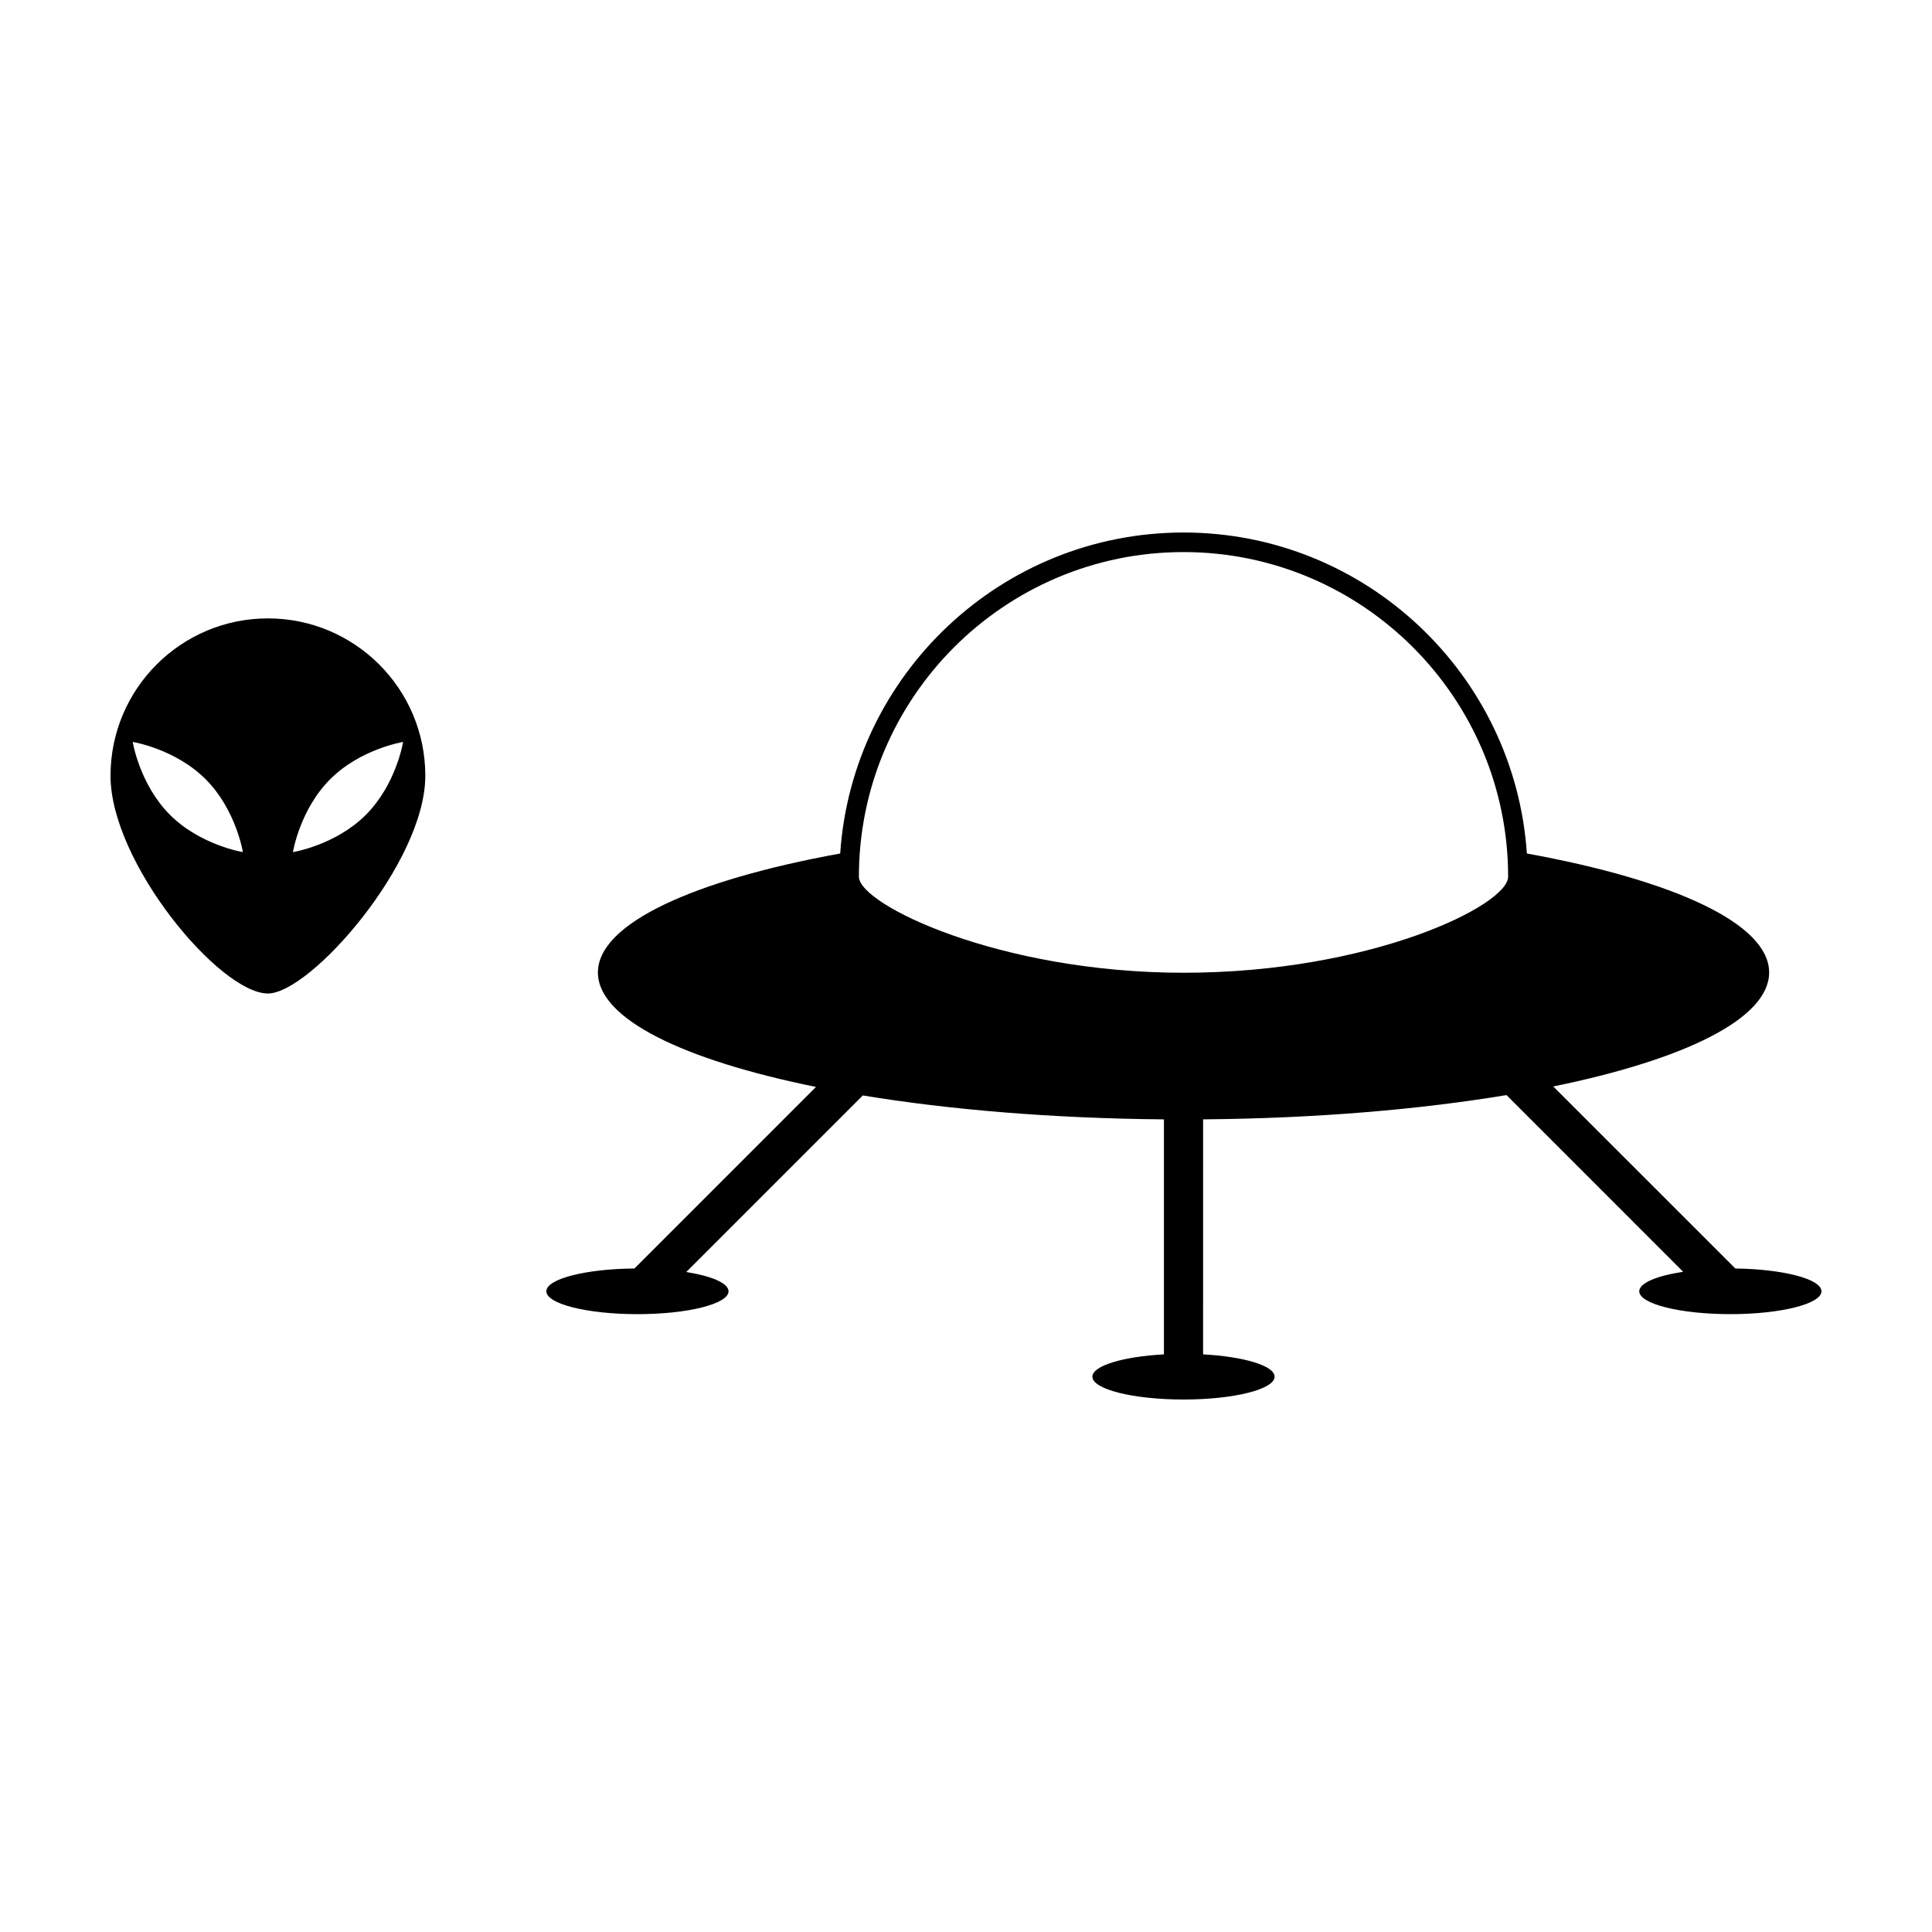
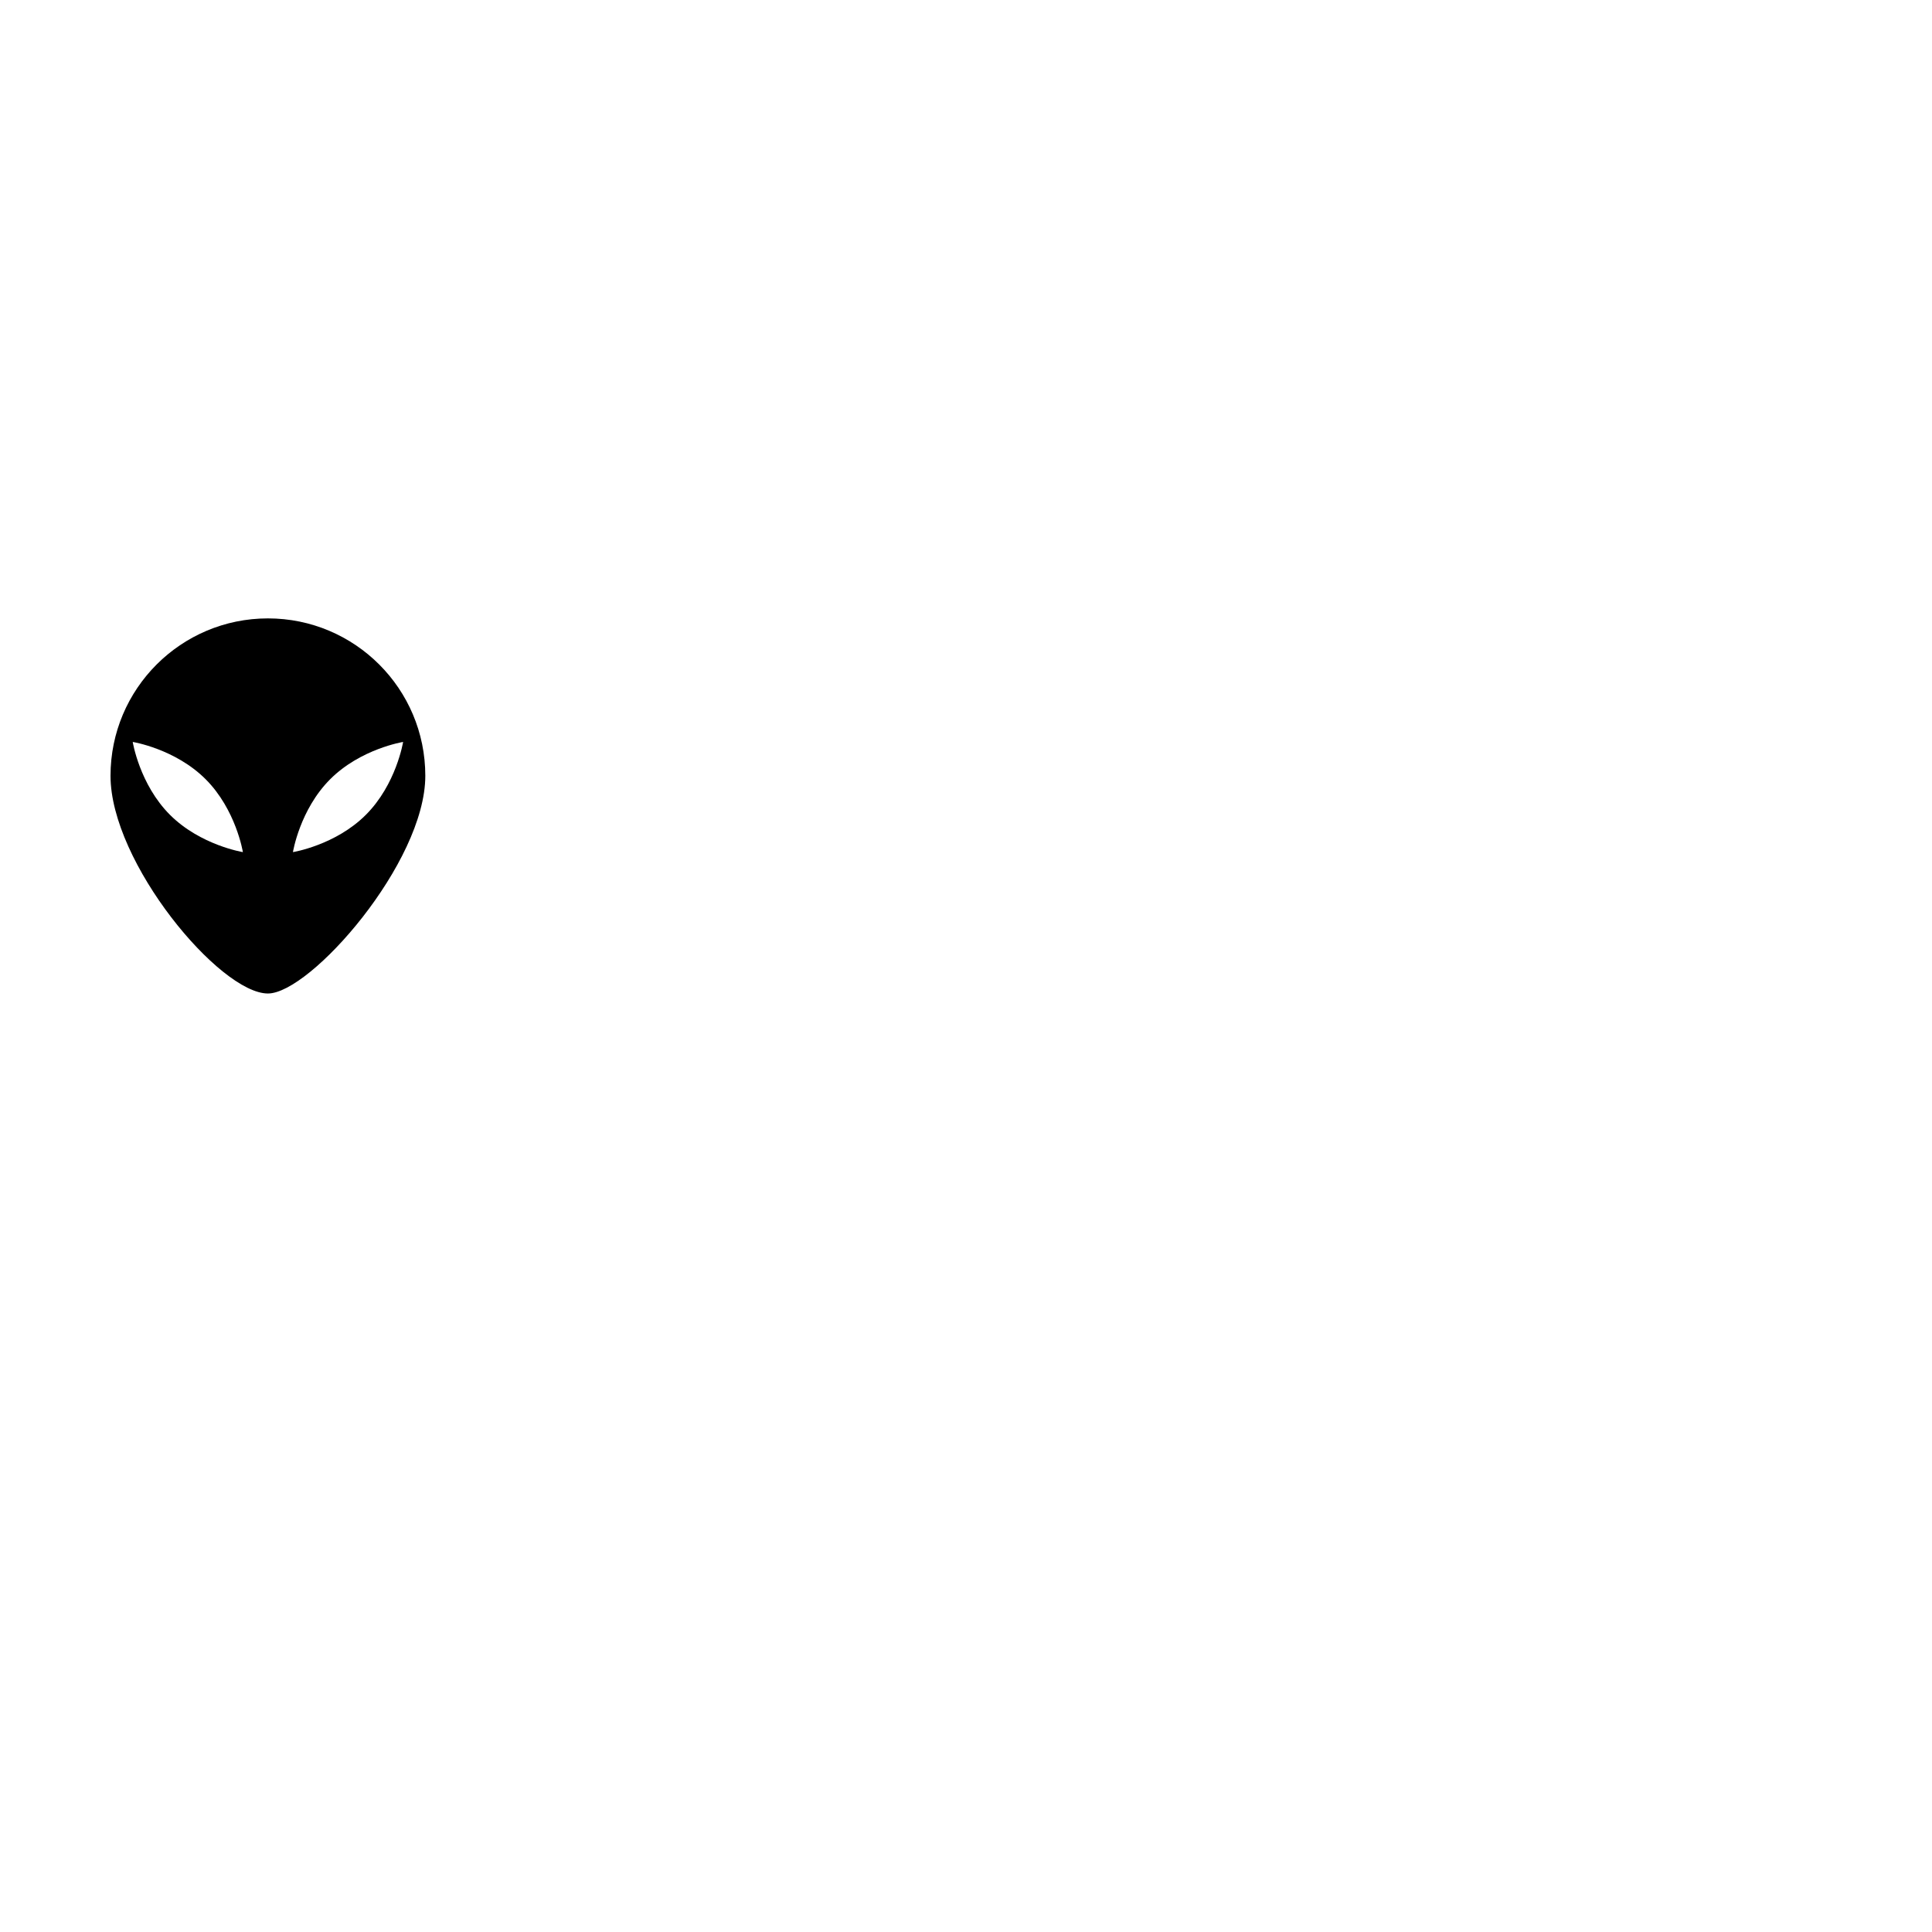
<svg xmlns="http://www.w3.org/2000/svg" fill="#000000" width="800px" height="800px" version="1.1" viewBox="144 144 512 512">
  <g>
    <path d="m215 307.88c-23.035 0-41.711 18.676-41.711 41.711 0 23.039 28.973 57.695 41.711 57.695 11.234 0 41.711-34.656 41.711-57.695 0.004-23.035-18.672-41.711-41.711-41.711zm-25.953 52.062c-8.066-8.062-9.875-19.32-9.875-19.32s11.254 1.809 19.32 9.875c8.066 8.062 9.875 19.32 9.875 19.32s-11.258-1.82-19.32-9.875zm51.906 0c-8.062 8.062-19.32 9.875-19.32 9.875s1.809-11.262 9.875-19.32c8.062-8.066 19.32-9.875 19.32-9.875s-1.812 11.258-9.875 19.32z" />
-     <path d="m603.88 480.16-48.246-48.234c34.914-7.144 57.207-18.016 57.207-30.199 0-12.977-25.305-24.465-64.207-31.543-3.18-47.434-42.754-85.062-90.984-85.062-48.234 0-87.809 37.629-90.988 85.062-38.895 7.074-64.211 18.566-64.211 31.543 0 12.254 22.551 23.176 57.793 30.32l-48.117 48.117c-12.957 0.105-23.34 2.766-23.34 6.039 0 3.344 10.812 6.062 24.141 6.062 13.332 0 24.141-2.715 24.141-6.062 0-2.144-4.481-4.035-11.203-5.109l46.789-46.789c23.062 3.797 50.395 6.09 79.797 6.34v62.277c-10.832 0.59-18.953 3.012-18.953 5.914 0 3.344 10.812 6.051 24.148 6.051s24.137-2.707 24.137-6.051c0-2.902-8.117-5.324-18.953-5.914l0.004-62.281c29.66-0.246 57.207-2.578 80.402-6.434l46.82 46.828c-6.969 1.055-11.633 2.973-11.633 5.164 0 3.344 10.812 6.062 24.137 6.062 13.332 0 24.148-2.715 24.148-6.062 0.008-3.234-10.105-5.863-22.828-6.039zm-146.23-78.371c-48.801 0-86.031-18.078-86.031-25.453 0-47.438 38.594-86.031 86.031-86.031 47.43 0 86.02 38.594 86.02 86.031 0.008 7.59-36.324 25.453-86.02 25.453z" />
  </g>
</svg>